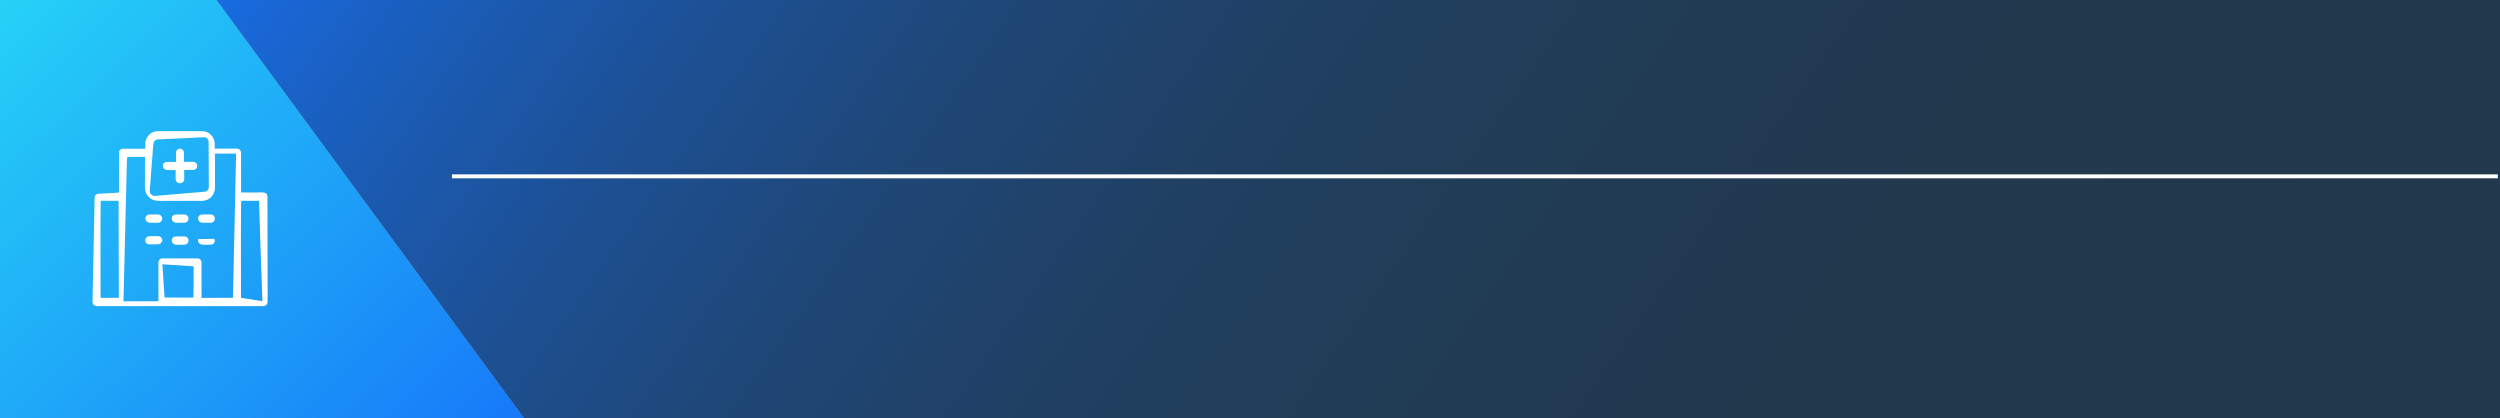
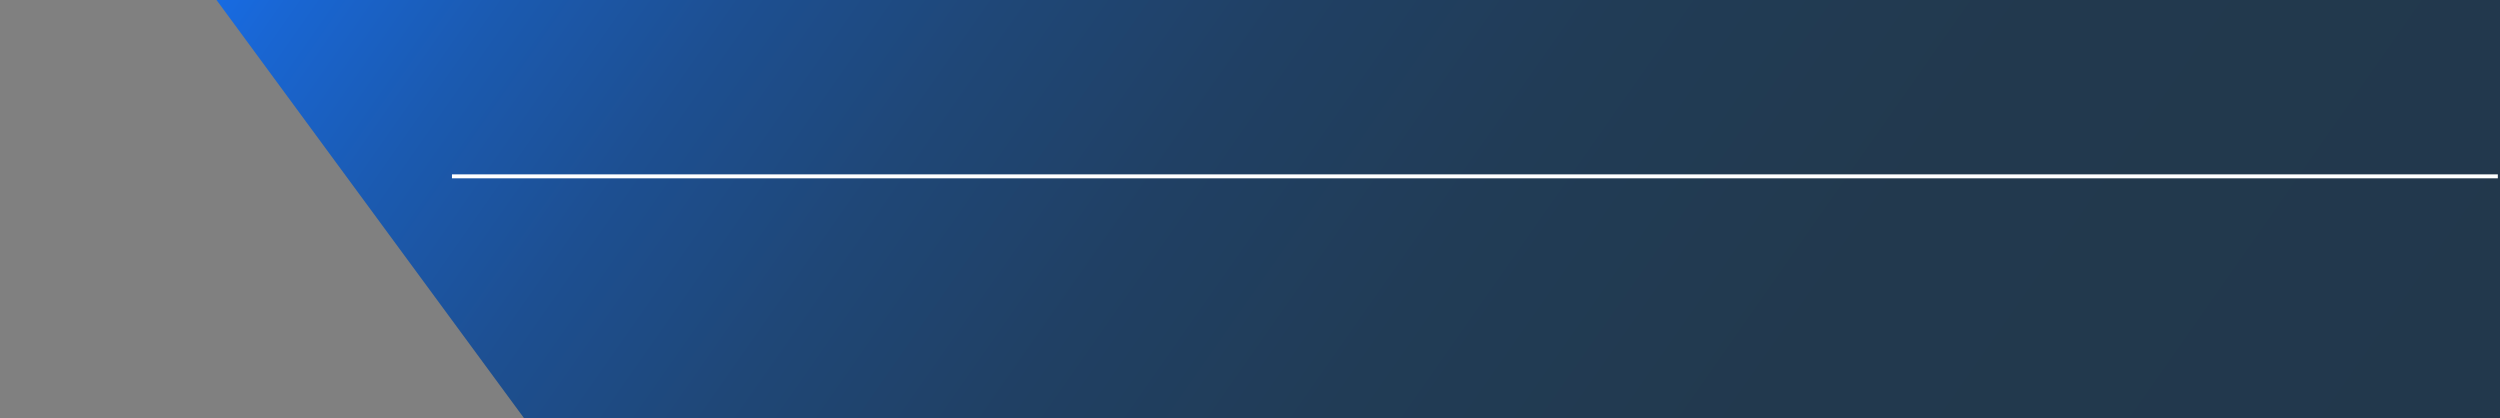
<svg xmlns="http://www.w3.org/2000/svg" xmlns:xlink="http://www.w3.org/1999/xlink" x="0px" y="0px" viewBox="0 0 1265.436 211.814" style="enable-background:new 0 0 1265.436 211.814;" xml:space="preserve">
  <rect x="0" y="0" width="1265.436" height="211.814" fill="#808080" stroke="none" />
  <style type="text/css">	.st0{fill:url(#SVGID_1_);}	.st1{fill:none;stroke:#FFFFFF;stroke-width:0.5;}	.st2{fill:url(#SVGID_00000030480785662622278970000010312214646180406915_);}	.st3{clip-path:url(#SVGID_00000024712082437652044380000003659628143274753970_);}	.st4{fill:#FFFFFF;}	.st5{fill:none;}	.st6{fill:url(#SVGID_00000058564865810540587570000016008169179323845265_);}	.st7{fill:url(#SVGID_00000121279073840869517260000004821615877624709022_);}	.st8{clip-path:url(#SVGID_00000075870145826973742700000004220569659369247668_);}	.st9{fill:url(#SVGID_00000031901199161623441790000003209420991398106025_);}	.st10{fill:url(#SVGID_00000066505235725205044710000017432467782747740839_);}	.st11{clip-path:url(#SVGID_00000052790193340559711780000007583118799864750998_);}	.st12{fill:url(#SVGID_00000043449219386373883740000015208173912957697437_);}	.st13{fill:url(#SVGID_00000002362004013520364640000007603235741667912345_);}	.st14{clip-path:url(#SVGID_00000013882820568697511560000003446962725033301154_);}	.st15{fill:url(#SVGID_00000098921294104677976330000013794610971906830476_);}	.st16{fill:url(#SVGID_00000111878871039522017650000009052550367169379464_);}	.st17{clip-path:url(#SVGID_00000057145290465467092920000010737511554080015292_);}	.st18{fill:url(#SVGID_00000066485298040667795410000001713635202101929903_);}	.st19{fill:url(#SVGID_00000102503265021874620250000005882073686629264525_);}	.st20{clip-path:url(#SVGID_00000099626294859108825890000001116543308691462019_);}	.st21{fill:url(#SVGID_00000051372440433029076370000017249590964677761410_);}	.st22{fill:url(#SVGID_00000142157630576800608850000003379439904982756283_);}	.st23{clip-path:url(#SVGID_00000029005428646193131200000010561306326390970018_);}	.st24{fill:url(#SVGID_00000119796467891517095820000001203927028241821363_);}	.st25{fill:url(#SVGID_00000118358702867332332450000013138962128276729486_);}	.st26{clip-path:url(#SVGID_00000163058247936931123850000010446979918965639346_);}	.st27{fill:url(#SVGID_00000021086717653322172670000006266036451443785867_);}	.st28{fill:url(#SVGID_00000052068018004815751480000016564604701086166192_);}	.st29{clip-path:url(#SVGID_00000072246962362304544280000003266505116349489578_);}	.st30{fill:url(#SVGID_00000164509917820200533000000003692654457053894285_);}	.st31{fill:url(#SVGID_00000107546471040578282100000015424567008077781417_);}	.st32{clip-path:url(#SVGID_00000174562326546440815900000009971503161469529755_);}	.st33{fill:url(#SVGID_00000183960558181263893560000017875874012590132632_);}	.st34{fill:url(#SVGID_00000039833815527173095490000016456432502453120647_);}	.st35{clip-path:url(#SVGID_00000033334462706756391990000009014523541423434908_);}	.st36{fill:url(#SVGID_00000121275536536857041630000007818648484699788222_);}	.st37{fill:url(#SVGID_00000055689043956788565420000008609379502413586879_);}	.st38{clip-path:url(#SVGID_00000072991630239961120140000016143171731382114717_);}	.st39{fill:url(#SVGID_00000111150044171694459620000011085239672290708891_);}	.st40{fill:url(#SVGID_00000093134500890241352010000008694300697320425128_);}	.st41{clip-path:url(#SVGID_00000102542867490238886100000001032104209856013474_);}	.st42{fill:url(#SVGID_00000072986807307122649430000003327065432857371327_);}	.st43{fill:url(#SVGID_00000054229884802480998930000002290404834621050789_);}	.st44{clip-path:url(#SVGID_00000103982977967743303720000014335054022480470668_);}	.st45{fill:url(#SVGID_00000023960910377090310820000014855136522448538496_);}	.st46{fill:url(#SVGID_00000029029065369644968830000003599534611176263046_);}	.st47{clip-path:url(#SVGID_00000110444369821583628430000005691328331161217943_);}	.st48{fill:none;stroke:#FFFFFF;stroke-width:2;}	.st49{fill:url(#SVGID_00000133525829643149618710000018207557531386692530_);}	.st50{fill:url(#SVGID_00000109722045125992475540000010612417854719565232_);}	.st51{clip-path:url(#SVGID_00000123436666216573704940000012682274054739190160_);}	.st52{fill:url(#SVGID_00000167367226419243970470000007601720692455637912_);}	.st53{fill:url(#SVGID_00000022535139448517598270000007538803345153058219_);}	.st54{clip-path:url(#SVGID_00000041999806801273649230000008900819207069942913_);}	.st55{fill:url(#SVGID_00000106126694220906677200000000542830513035748007_);}	.st56{fill:url(#SVGID_00000071543576930216336150000000175178910186563495_);}	.st57{clip-path:url(#SVGID_00000003817055498595852670000009109847006580546477_);}	.st58{fill:url(#SVGID_00000036231266493488456950000007633002173342957465_);}	.st59{fill:url(#SVGID_00000079483201517054701860000005161293926917279628_);}	.st60{clip-path:url(#SVGID_00000161589596470214754020000006817214174902194077_);}	.st61{fill:url(#SVGID_00000065778668084334262540000007200175501528688313_);}	.st62{fill:url(#SVGID_00000034768247342179653700000000225137474628564101_);}	.st63{clip-path:url(#SVGID_00000115510177026058905280000000209282574495887779_);}	.st64{fill:url(#SVGID_00000104668408372630493280000011955360631792042632_);}	.st65{fill:url(#SVGID_00000168818038677708548530000007066775486267683005_);}	.st66{clip-path:url(#SVGID_00000106841975872404795410000008992713109763780758_);}	.st67{fill:url(#SVGID_00000084518746227213667000000004645857795710569649_);}	.st68{fill:url(#SVGID_00000170993190300355808660000015534052770194014371_);}	.st69{clip-path:url(#SVGID_00000127027814683819521870000002154196149032060328_);}	.st70{fill:url(#SVGID_00000062903794141780372220000017207718057289368760_);}	.st71{fill:url(#SVGID_00000095340476266605281720000010789901547344265901_);}	.st72{clip-path:url(#SVGID_00000069391011129583949060000014874857275662803078_);}	.st73{fill:url(#SVGID_00000163048959981303809170000016653937533706832813_);}	.st74{fill:url(#SVGID_00000173159324126075103580000003858310738743569321_);}	.st75{clip-path:url(#SVGID_00000009560778358906088360000000126992472322354053_);}	.st76{fill:url(#SVGID_00000125561897366890792240000008391269182688450708_);}	.st77{fill:url(#SVGID_00000061465081304714176690000014885478951160552324_);}	.st78{clip-path:url(#SVGID_00000157268120958056479840000001459732109267415174_);}	.st79{fill:url(#SVGID_00000060742657528789110080000016876829819932669828_);}	.st80{fill:url(#SVGID_00000142892045153199722870000000562740055253488515_);}	.st81{clip-path:url(#SVGID_00000088844228106051721490000006314650340102620071_);}	.st82{fill:url(#SVGID_00000117647315954990811560000003424065439967216792_);}	.st83{fill:url(#SVGID_00000053534361748647661300000011399731844739825310_);}	.st84{clip-path:url(#SVGID_00000063629301391812836940000001900880018959489921_);}	.st85{fill:url(#SVGID_00000018202863686310159300000003739996949233929911_);}	.st86{fill:url(#SVGID_00000150089976454551955490000002742314143046030485_);}	.st87{clip-path:url(#SVGID_00000131347460974586609520000011432938159872891032_);}</style>
  <g id="background" />
  <g id="patterns" />
  <g id="type_x5F_icons" />
  <g id="screenshots">
    <g>
      <linearGradient id="SVGID_1_" gradientUnits="userSpaceOnUse" x1="237.6" y1="-263.663" x2="1154.335" y2="378.241">
        <stop offset="0" style="stop-color:#1673F9" />
        <stop offset="0.069" style="stop-color:#1966D3" />
        <stop offset="0.15" style="stop-color:#1B5AB0" />
        <stop offset="0.238" style="stop-color:#1D4F91" />
        <stop offset="0.334" style="stop-color:#1F4777" />
        <stop offset="0.44" style="stop-color:#204064" />
        <stop offset="0.563" style="stop-color:#213C56" />
        <stop offset="0.717" style="stop-color:#22394E" />
        <stop offset="1" style="stop-color:#22384C" />
      </linearGradient>
      <polygon class="st0" points="109.596,0 265.366,211.814 1265.436,211.814 1265.436,0   " />
      <linearGradient id="SVGID_00000063624913815086618850000017107434929927620522_" gradientUnits="userSpaceOnUse" x1="-116.555" y1="-67.85" x2="227.322" y2="280.851">
        <stop offset="0" style="stop-color:#2BF4F6" />
        <stop offset="1" style="stop-color:#1673F9" />
      </linearGradient>
-       <polygon style="fill:url(#SVGID_00000063624913815086618850000017107434929927620522_);" points="109.596,0 58.191,0 0,0    0,211.814 58.191,211.814 265.366,211.814   " />
    </g>
    <g id="Group_986_00000066503001495186863210000005034374037270576550_" transform="translate(-3204.347 -7246)">
      <g id="hospital_00000177483886013244564970000018264879457148779152_" transform="translate(3204.347 7246)">
        <g>
          <defs>
-             <rect id="SVGID_00000098906211230241476680000003766696201881679763_" x="46.814" y="66.356" width="88.653" height="88.658" />
-           </defs>
+             </defs>
          <clipPath id="SVGID_00000057837772342123990860000013299610989358512519_">
            <use xlink:href="#SVGID_00000098906211230241476680000003766696201881679763_" style="overflow:visible;" />
          </clipPath>
          <g id="Group_529_00000075131536130236928870000009025424916647103121_" style="clip-path:url(#SVGID_00000057837772342123990860000013299610989358512519_);">
            <path id="Path_1131_00000067921789662841587310000016878718361760738482_" class="st4" d="M89.055,123.836l2.6,0.047h1.283      c0.42,0.032,0.842-0.035,1.232-0.194c0.773-0.35,1.266-1.124,1.256-1.973      c-0.012-0.837-0.519-1.587-1.291-1.909c-0.48-0.156-0.987-0.206-1.488-0.148      c-0.533,0.005-1.06,0.012-1.581,0.019l-1.583,0.015c-0.493-0.05-0.99,0.019-1.451,0.2      c-0.798,0.389-1.246,1.256-1.1,2.132c0.151,0.876,0.834,1.563,1.709,1.721      c0.256,0.032,0.274,0.114,0.141,0.153c0.032,0,0.057,0.019,0.089,0.019h0.059c-0.066-0.034-0.032-0.082,0.13-0.077" />
            <path id="Path_1132_00000070828718913806475930000013241207413474824620_" class="st4" d="M102.375,123.836      c1.612,0.089,3.228,0.072,4.837-0.052c0.764-0.224,1.34-0.855,1.493-1.637      c0.098-0.357,0.046-0.739-0.145-1.056c-0.222-0.234-0.662-0.21-1.056-0.194c-1.994,0.086-3.965,0.086-5.969,0.082      c-0.434-0.013-0.938-0.034-1.143,0.155c-0.192,0.17-0.2,0.67-0.1,1.042c0.209,0.808,0.869,1.419,1.69,1.566      c0.241,0.03,0.258,0.113,0.131,0.152c0.032,0,0.056,0.019,0.084,0.019h0.057c-0.062-0.034-0.032-0.082,0.123-0.077" />
-             <path id="Path_1133_00000077292668431758340270000002266261308048794522_" class="st4" d="M89.055,112.729l2.6,0.047h1.283      c0.42,0.032,0.842-0.035,1.232-0.194c0.773-0.35,1.266-1.124,1.256-1.973      c-0.012-0.837-0.519-1.587-1.291-1.909c-0.48-0.156-0.987-0.206-1.488-0.148      c-0.533,0.005-1.06,0.012-1.581,0.019l-1.583,0.015c-0.493-0.05-0.99,0.019-1.451,0.2      c-0.798,0.389-1.246,1.256-1.1,2.132c0.151,0.876,0.834,1.563,1.709,1.721      c0.256,0.032,0.274,0.114,0.141,0.153c0.032,0,0.057,0.019,0.089,0.019h0.059c-0.066-0.034-0.032-0.083,0.13-0.077" />
            <path id="Path_1134_00000011018854566463694960000010945342279399027591_" class="st4" d="M102.385,112.729l2.6,0.047      h1.283c0.422,0.031,0.845-0.036,1.236-0.197c0.773-0.35,1.266-1.124,1.256-1.973      c-0.012-0.837-0.519-1.587-1.291-1.909c-0.48-0.156-0.987-0.206-1.488-0.148      c-0.533,0.005-1.06,0.012-1.581,0.019l-1.583,0.015c-0.493-0.05-0.99,0.019-1.451,0.2      c-0.798,0.389-1.246,1.256-1.1,2.132c0.151,0.876,0.834,1.563,1.709,1.721      c0.256,0.032,0.274,0.114,0.141,0.153c0.032,0,0.057,0.019,0.089,0.019h0.059c-0.066-0.034-0.032-0.083,0.13-0.077" />
            <path id="Path_1135_00000179626725763775303790000016378988517066234006_" class="st4" d="M75.727,112.729l2.6,0.047h1.283      c0.42,0.032,0.842-0.035,1.232-0.194c0.773-0.35,1.266-1.124,1.256-1.973      c-0.012-0.837-0.519-1.587-1.291-1.909c-0.48-0.156-0.987-0.206-1.488-0.148      c-0.533,0.005-1.06,0.012-1.581,0.019l-1.583,0.015c-0.493-0.05-0.99,0.019-1.451,0.2      c-0.798,0.389-1.246,1.256-1.1,2.132c0.151,0.876,0.834,1.564,1.709,1.721      c0.256,0.032,0.274,0.114,0.141,0.153c0.032,0,0.057,0.019,0.089,0.019h0.059c-0.066-0.034-0.032-0.083,0.13-0.077" />
-             <path id="Path_1136_00000025443372253194384680000015938339680956650676_" class="st4" d="M84.948,86.074l3.96,0.035      c-0.005,1.359-0.008,2.7-0.012,4.034c-0.019,0.286-0.002,0.573,0.052,0.855c0.012,0.057,0.019,0.113,0.034,0.167      c0.059,0.212,0.15,0.415,0.269,0.6c0.015,0.025,0.032,0.051,0.049,0.074c0.121,0.18,0.269,0.34,0.439,0.476      c0.019,0.013,0.037,0.024,0.056,0.037c0.231,0.167,0.492,0.288,0.768,0.357c0.049,0.012,0.1,0.02,0.148,0.03      c0.281,0.056,0.572,0.049,0.85-0.02l0.045-0.008c0.469-0.118,0.885-0.387,1.185-0.766      c0.383-0.531,0.548-1.188,0.46-1.837c-0.01-1.343-0.021-2.692-0.032-4.046l4.5-0.039      c1.147,0.014,2.088-0.905,2.102-2.052c0.004-0.31-0.062-0.616-0.192-0.897      c-0.23-0.493-0.647-0.876-1.158-1.063c-0.545-0.135-1.108-0.177-1.667-0.125l-3.694,0.015l-0.01-2.84      l-0.005-1.322c0.036-0.413-0.015-0.83-0.15-1.222c-0.411-1.022-1.573-1.518-2.595-1.107      c-0.508,0.204-0.909,0.608-1.111,1.117c-0.13,0.391-0.176,0.804-0.136,1.214l0.005,1.322l0.007,2.894      h-2.955l-1.349-0.005c-0.413-0.042-0.831,0.017-1.216,0.173c-0.752,0.34-1.22,1.104-1.18,1.928      c0.042,0.834,0.584,1.56,1.372,1.837c0.5,0.152,0.694,0.145,0.616,0.2c-0.045,0.015-0.091,0.024-0.138,0.027      c0.054,0,0.1,0.032,0.155,0.032h0.066c-0.153-0.034,0.024-0.082,0.458-0.077" />
-             <path id="Path_1137_00000148627365241424152470000012974515067955716542_" class="st4" d="M82.117,121.511      c-0.035-0.632-0.351-1.215-0.862-1.589c-0.025-0.017-0.051-0.034-0.076-0.052      c-0.159-0.11-0.333-0.197-0.517-0.259c-0.841-0.122-1.693-0.152-2.541-0.089l-2.561,0.054      c-0.838,0.012-1.588,0.519-1.912,1.292c-0.385,0.93-0.039,2.003,0.817,2.532      c0.425,0.25,0.919,0.356,1.409,0.3l1.579-0.017c0.946-0.024,1.978,0.007,2.854-0.047      c0.876-0.151,1.564-0.834,1.722-1.709c0.03-0.256,0.113-0.273,0.152-0.141c0-0.032,0.019-0.057,0.019-0.089      c0-0.017-0.01-0.032-0.01-0.049c-0.03,0.042-0.074,0.01-0.076-0.133" />
            <path id="Path_1138_00000070815511215175929650000011605804496354902458_" class="st4" d="M51.709,154.937l76.542,0.03      l4.736-0.007c0.785,0.087,1.558-0.242,2.041-0.867c0.407-0.67,0.561-1.463,0.433-2.236l-0.012-9.479      c-0.01-6.324-0.02-12.662-0.03-19.014c-0.01-6.352-0.02-12.733-0.029-19.143l-0.012-4.809      c-0.025-0.77-0.475-1.463-1.169-1.8c-0.751-0.223-1.539-0.294-2.318-0.209l-9.858,0.013      c0-0.608,0-1.227,0-1.847c-0.007-5.467-0.013-10.942-0.019-16.427l-0.01-2.041      c-0.053-0.639-0.403-1.217-0.945-1.559c-0.583-0.3-1.245-0.411-1.894-0.315h-2.058l-8.437,0.007v-1.679      c0.011-0.488-0.004-0.976-0.044-1.463c-0.346-2.975-2.686-5.326-5.66-5.685c-3.913-0.1-7.919-0.022-11.874-0.042      c-3.955,0.025-7.962-0.044-11.878,0.057c-2.964,0.36-5.295,2.706-5.635,5.672      c-0.04,0.486-0.055,0.973-0.044,1.46v1.712l-7.381,0.005h-3.575c-1.124-0.171-2.173,0.601-2.344,1.725      c-0,0.001-0,0.003-0.001,0.004l-0.005,20.488l-8.558,0.488l-2.058,0.12      c-0.621,0.077-1.169,0.445-1.477,0.99c-0.248,0.605-0.34,1.262-0.269,1.911l-0.033,2.081      c-0.106,5.546-0.213,11.082-0.32,16.608c-0.231,11.028-0.463,21.985-0.695,32.87      c-0.108,1.01,0.512,1.957,1.482,2.261c0.534,0.145,0.7,0.109,0.5,0.14      c-0.111-0.001-0.223-0.009-0.333-0.024c0.136,0.042,0.276,0.07,0.418,0.084h0.295      c-0.8-0.034,0.2-0.083,2.534-0.077 M122.034,102.994c0.02-1.574,0.109-1.593,0.157-0.7v-0.6h0.1      c-0.278-0.034,0.069-0.083,0.879-0.077l7.944,0.039c0.433,15.458,1,30.23,1.537,45.821      c0.056,1.658,0.113,3.315,0.168,4.982l-10.83-1.716c-0.01-5.909-0.021-11.821-0.032-17.736      C121.937,122.961,121.903,112.823,122.034,102.994 M97.914,149.896c-0.02,0.82-0.109,0.832-0.157,0.365      v0.31h-0.064c0.15,0.034-0.024,0.083-0.448,0.077c-4.746-0.061-9.272-0.057-13.951-0.029      c-0.307-4.64-0.618-9.348-0.934-14.124l-0.173-2.724l14.81,0.963l1,0.066c0.005,2.569,0.01,5.136,0.013,7.7      c-0.007,2.487-0.032,4.96-0.094,7.4 M75.976,94.589c0.161-2.308,0.323-4.613,0.485-6.915      c0.352-4.546,0.7-9.048,1.059-13.678c0.121-1.441,0.212-1.453,0.2-0.631l0.037-0.546      c0.013-0.185,0.05-0.367,0.109-0.542c-0.01,0.04-0.035,0.076-0.044,0.116c-0.072,0.365-0.076,0.492-0.1,0.4      c-0.031-0.301,0.02-0.605,0.148-0.879c0.22-0.499,0.61-0.904,1.1-1.142      c0.493-0.201,1.025-0.288,1.557-0.254l3.113-0.133l6.179-0.281l12.241-0.6c0.511-0.042,1.024-0.058,1.537-0.048      c1.079,0.136,1.913,1.015,1.99,2.1l0.015,1.535c0.01,2.039,0.02,4.084,0.03,6.135      c0.019,4.106,0.037,8.24,0.057,12.425c0,1.088,0.022,2.142,0,3.26c-0.133,1.216-1.156,2.14-2.379,2.15h0.015      l-23.68,2c-0.592,0.082-1.19,0.106-1.786,0.072c-0.638-0.116-1.205-0.479-1.578-1.009      c-0.364-0.528-0.515-1.174-0.421-1.808L75.976,94.589z M64.188,83.137c0.125-4.443,0.214-4.5,0.2-1.97      l0.039-1.684h0.29c-0.783-0.032,0.2-0.081,2.483-0.076c2.073,0,4.14,0.008,6.176,0.013      c-0.005,3.241-0.011,6.471-0.017,9.689l-0.005,4.792c-0.038,0.794,0.001,1.59,0.118,2.377      c0.462,2.386,2.186,4.332,4.499,5.078c1.55,0.32,3.137,0.426,4.716,0.315h9.484      c3.155,0,6.307,0,9.454,0c0.391,0.022,0.783,0.012,1.172-0.029h0.01      c0.345-0.037,0.686-0.101,1.02-0.192c0.162-0.04,0.32-0.089,0.476-0.141c0.18-0.061,0.355-0.131,0.529-0.205      c0.158-0.069,0.32-0.131,0.473-0.212c0.076-0.04,0.143-0.091,0.217-0.135c0.182-0.106,0.365-0.21,0.537-0.335      c1.286-0.918,2.198-2.269,2.568-3.805c0.167-0.765,0.232-1.548,0.194-2.33v-2.355l-0.007-4.715l-0.01-9.472      l10.7-0.015c-0.421,19.485-0.844,39.069-1.276,59.083c-0.103,4.632-0.205,9.277-0.308,13.936      c-5.293,0.005-10.598,0.01-15.913,0.013c-0.003-5.221-0.007-10.447-0.012-15.677v-1.938      c0.071-0.602-0.11-1.206-0.5-1.669c-0.78-1-2.224-0.618-3.5-0.692l-7.75,0.005l-7.752,0.005      c-1.12-0.139-2.141,0.656-2.281,1.776c-0.013,0.107-0.018,0.216-0.014,0.324v3.874l0.01,15.722      h-1.865c-5.277,0.005-10.56,0.009-15.849,0.012c0.569-23.275,1.137-46.54,1.694-69.363       M50.944,102.956c0.02-1.529,0.109-1.547,0.157-0.68v-0.577h0.1c-0.271-0.034,0.066-0.083,0.854-0.077l7.971,0.039      c0.04,14.857,0.081,29.213,0.121,44.282c0.005,1.6,0.01,3.202,0.015,4.805l-9.26,0.022      c-0.012-6.218-0.024-12.437-0.035-18.658C50.846,122.356,50.814,112.505,50.944,102.956" />
          </g>
        </g>
      </g>
    </g>
    <line class="st48" x1="228.773" y1="89.256" x2="1264.34" y2="89.256" />
  </g>
</svg>